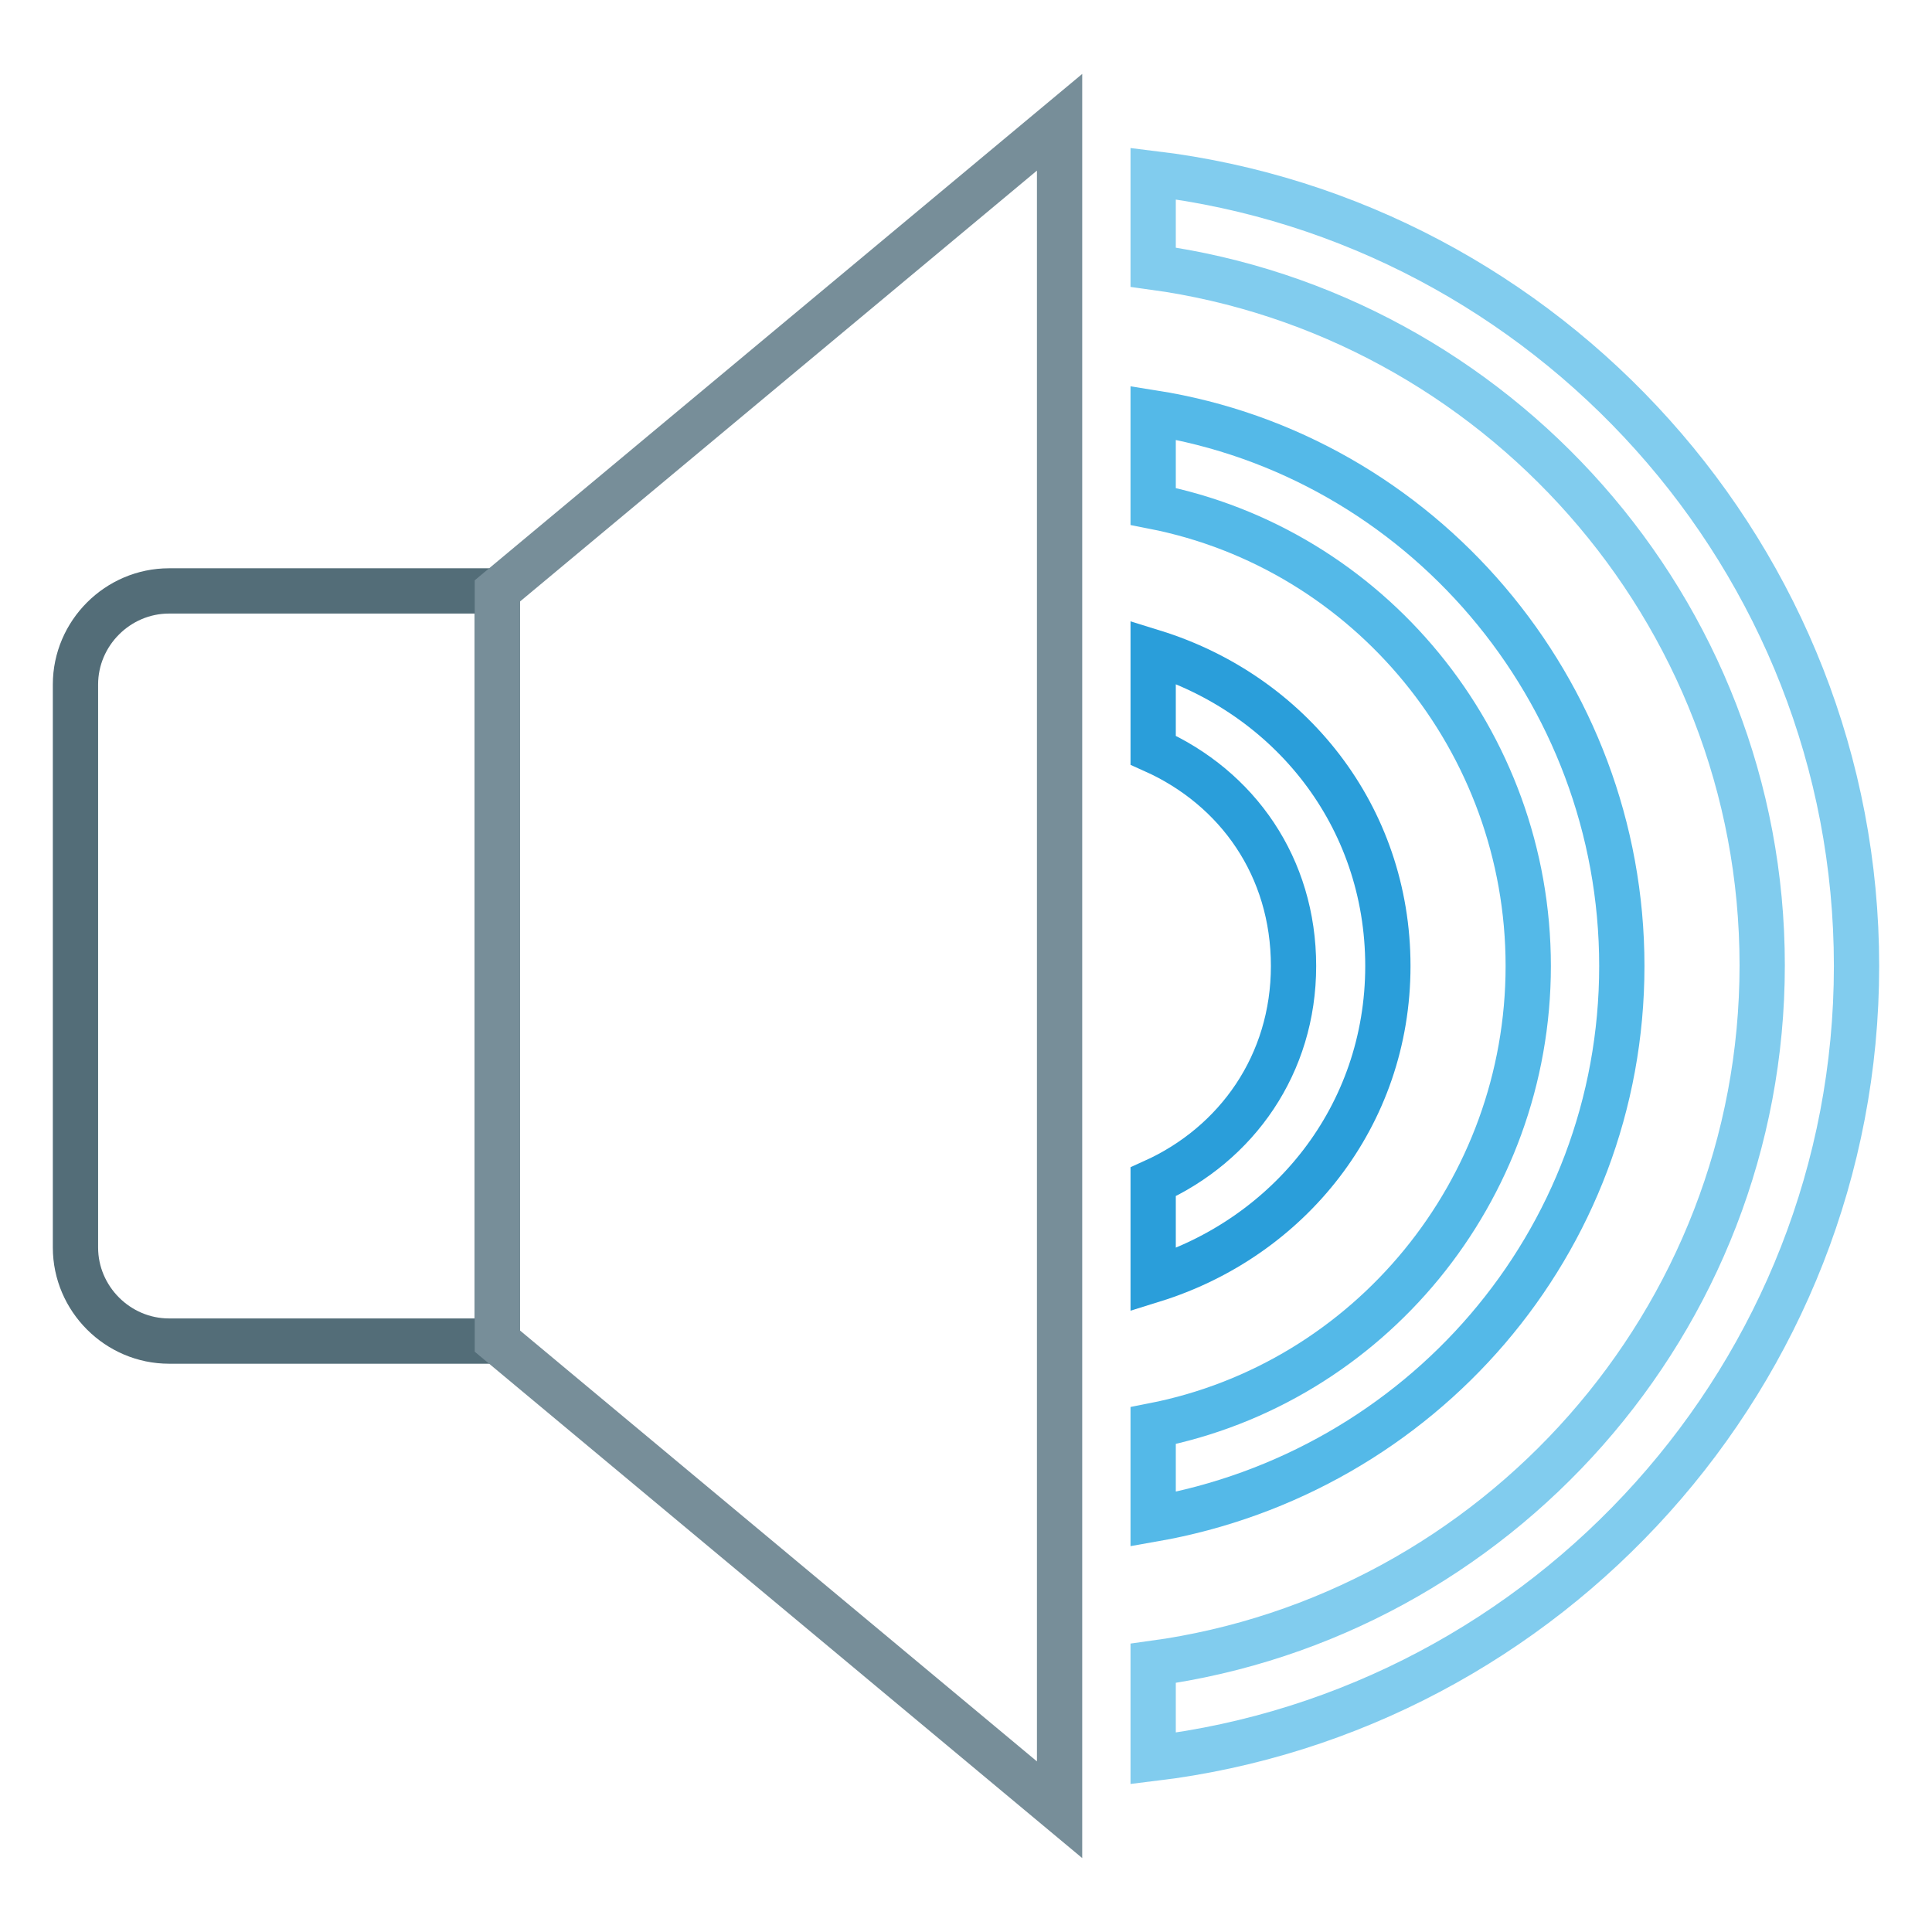
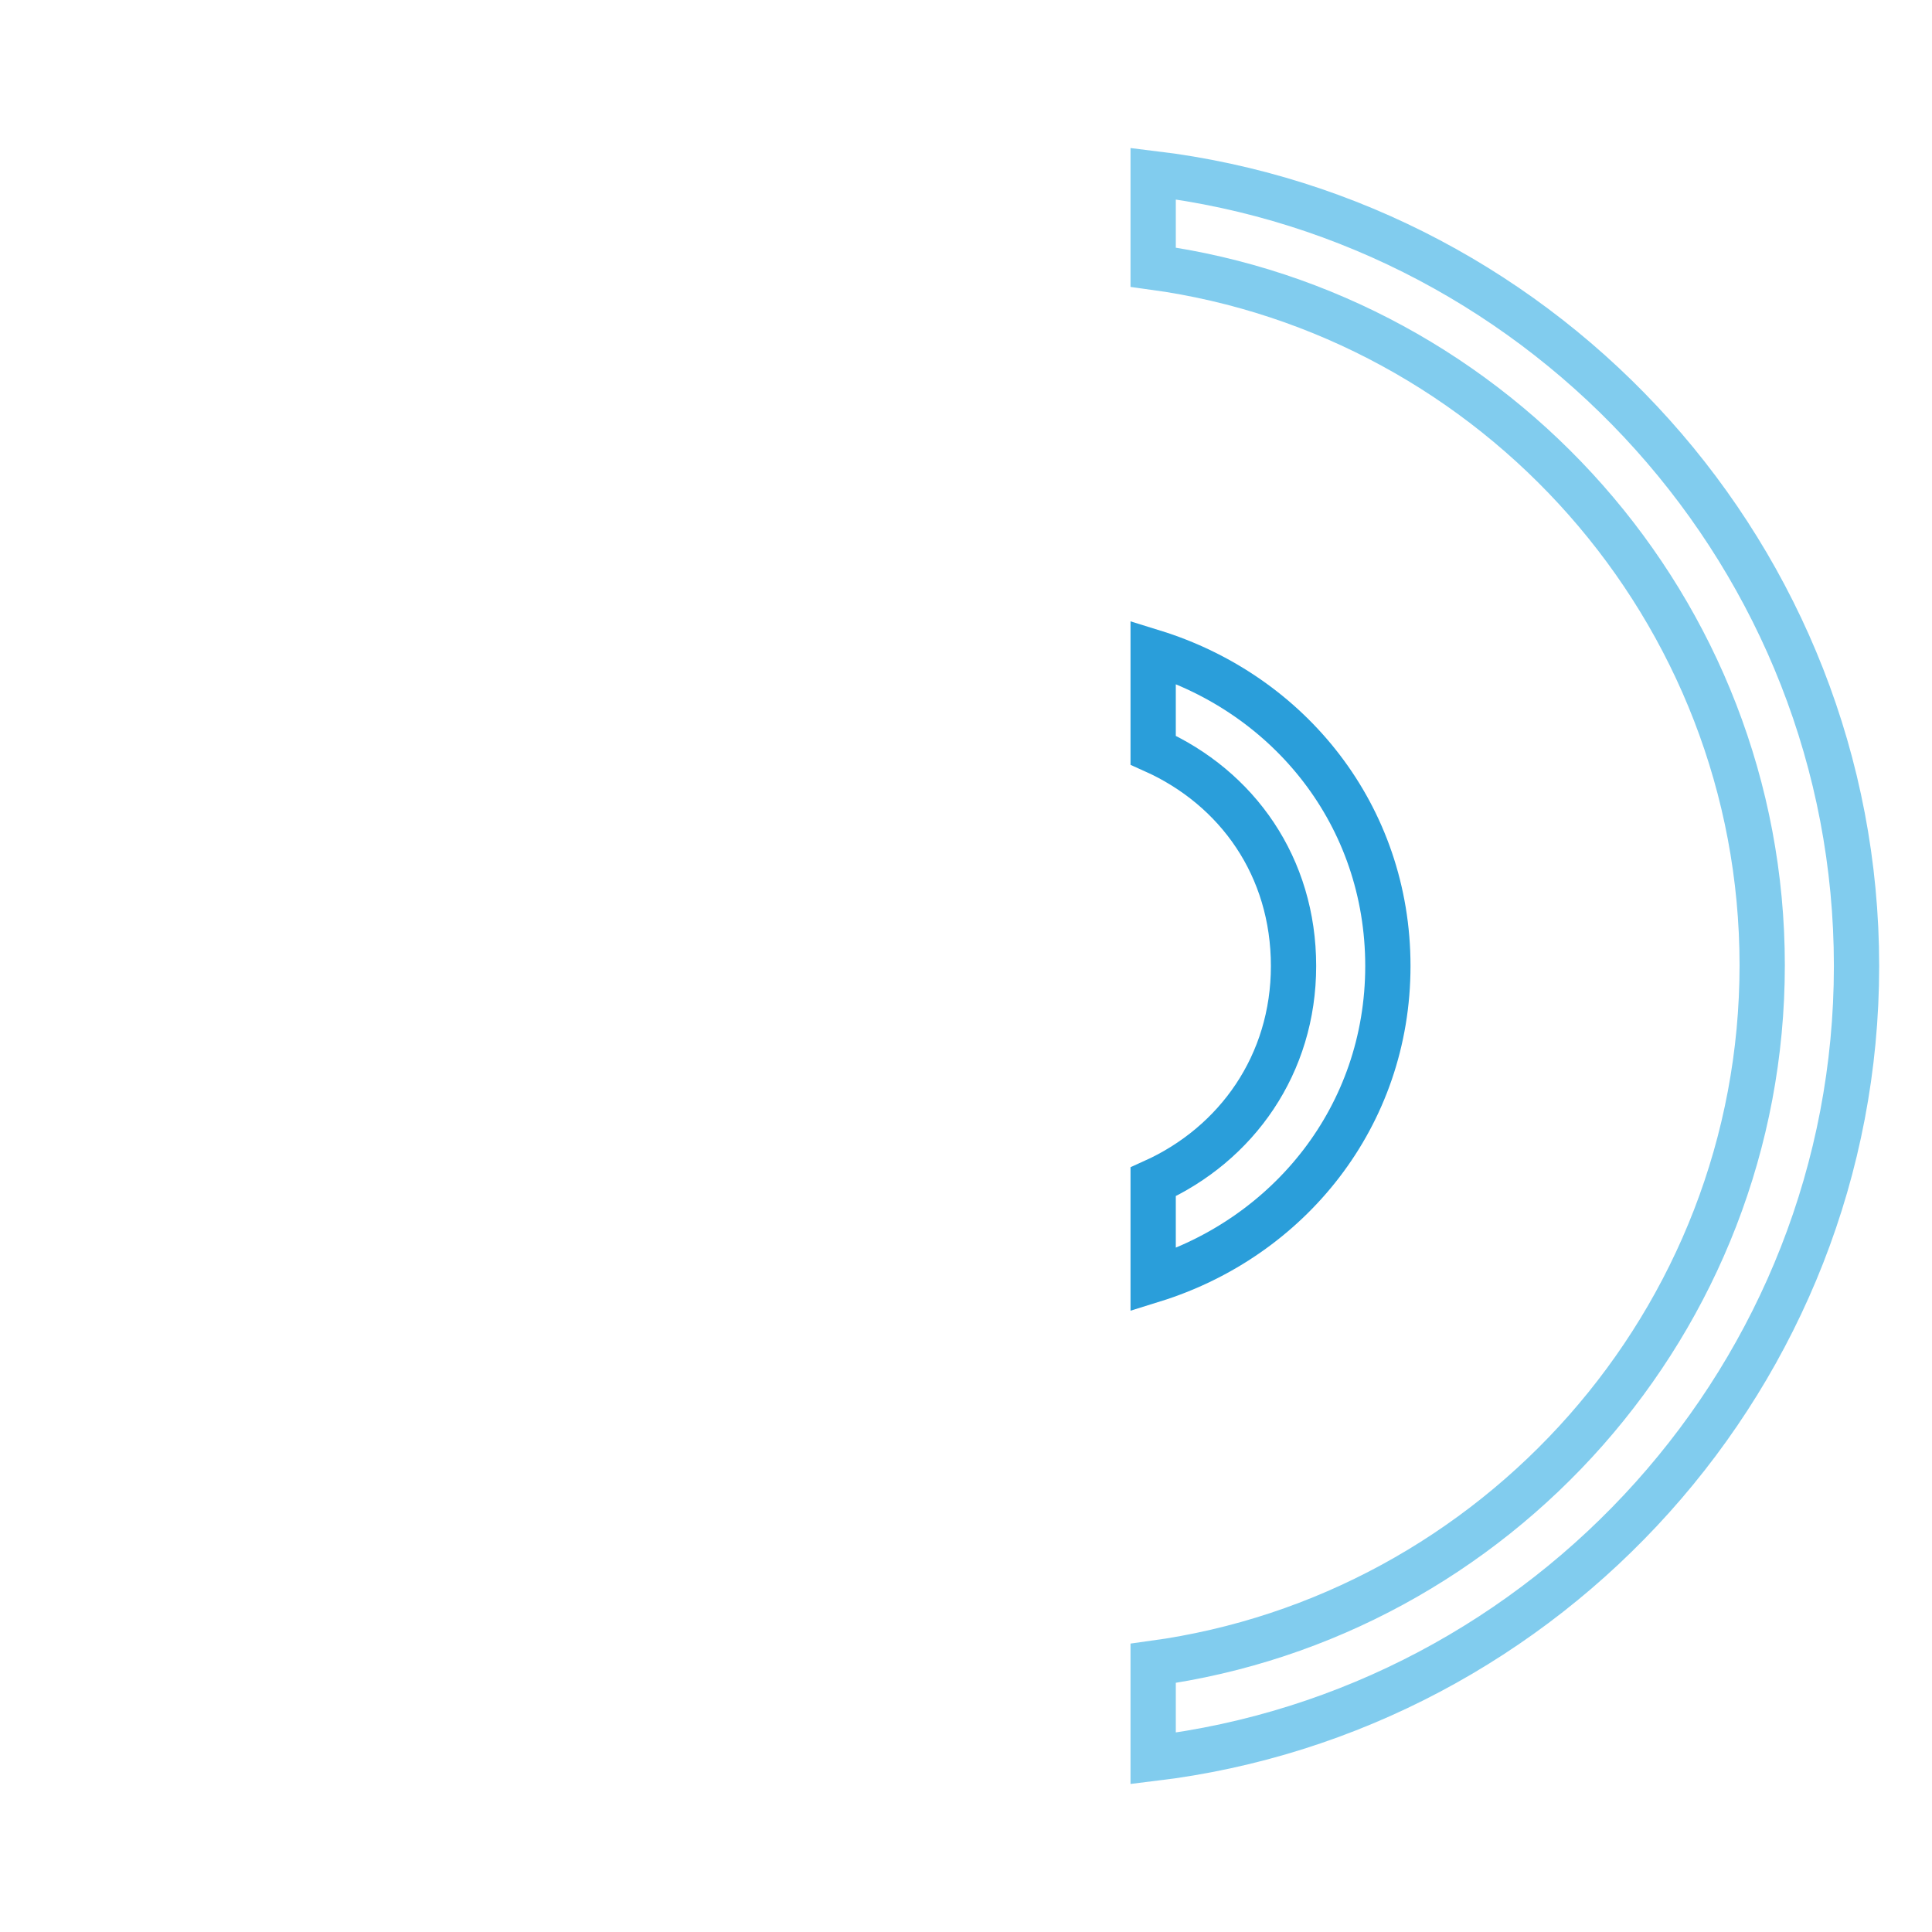
<svg xmlns="http://www.w3.org/2000/svg" version="1.1" x="0px" y="0px" viewBox="0 0 256 256" enable-background="new 0 0 256 256" xml:space="preserve">
  <g>
    <path stroke-width="6" fill-opacity="0" stroke="#81ccee" d="M152.8,23v12.4c45.3,6.2,80.7,45.3,80.7,92.5c0,47.2-35.4,86.3-80.7,92.5V233C205,226.7,246,182,246,128 C246,74,205,29.3,152.8,23z" />
-     <path stroke-width="6" fill-opacity="0" stroke="#536d78" d="M65.9,177.7H22.4c-6.8,0-12.4-5.6-12.4-12.4V90.7c0-6.8,5.6-12.4,12.4-12.4h43.5V177.7z" />
-     <path stroke-width="6" fill-opacity="0" stroke="#778e99" d="M140.4,239.8l-74.5-62.1V78.3l74.5-62.1V239.8z" />
    <path stroke-width="6" fill-opacity="0" stroke="#2a9eda" d="M152.8,86.4v13c11.2,5,18.6,15.5,18.6,28.6c0,13-7.5,23.6-18.6,28.6v13c18-5.6,31.1-21.7,31.1-41.6 C183.9,108.1,170.9,92,152.8,86.4z" />
-     <path stroke-width="6" fill-opacity="0" stroke="#54b9e8" d="M152.8,54.7v12.4c28.6,5.6,49.7,31.1,49.7,60.9s-21.1,55.3-49.7,60.9v12.4c35.4-6.2,62.1-36.6,62.1-73.3 C214.9,91.4,188.2,60.3,152.8,54.7z" />
  </g>
</svg>